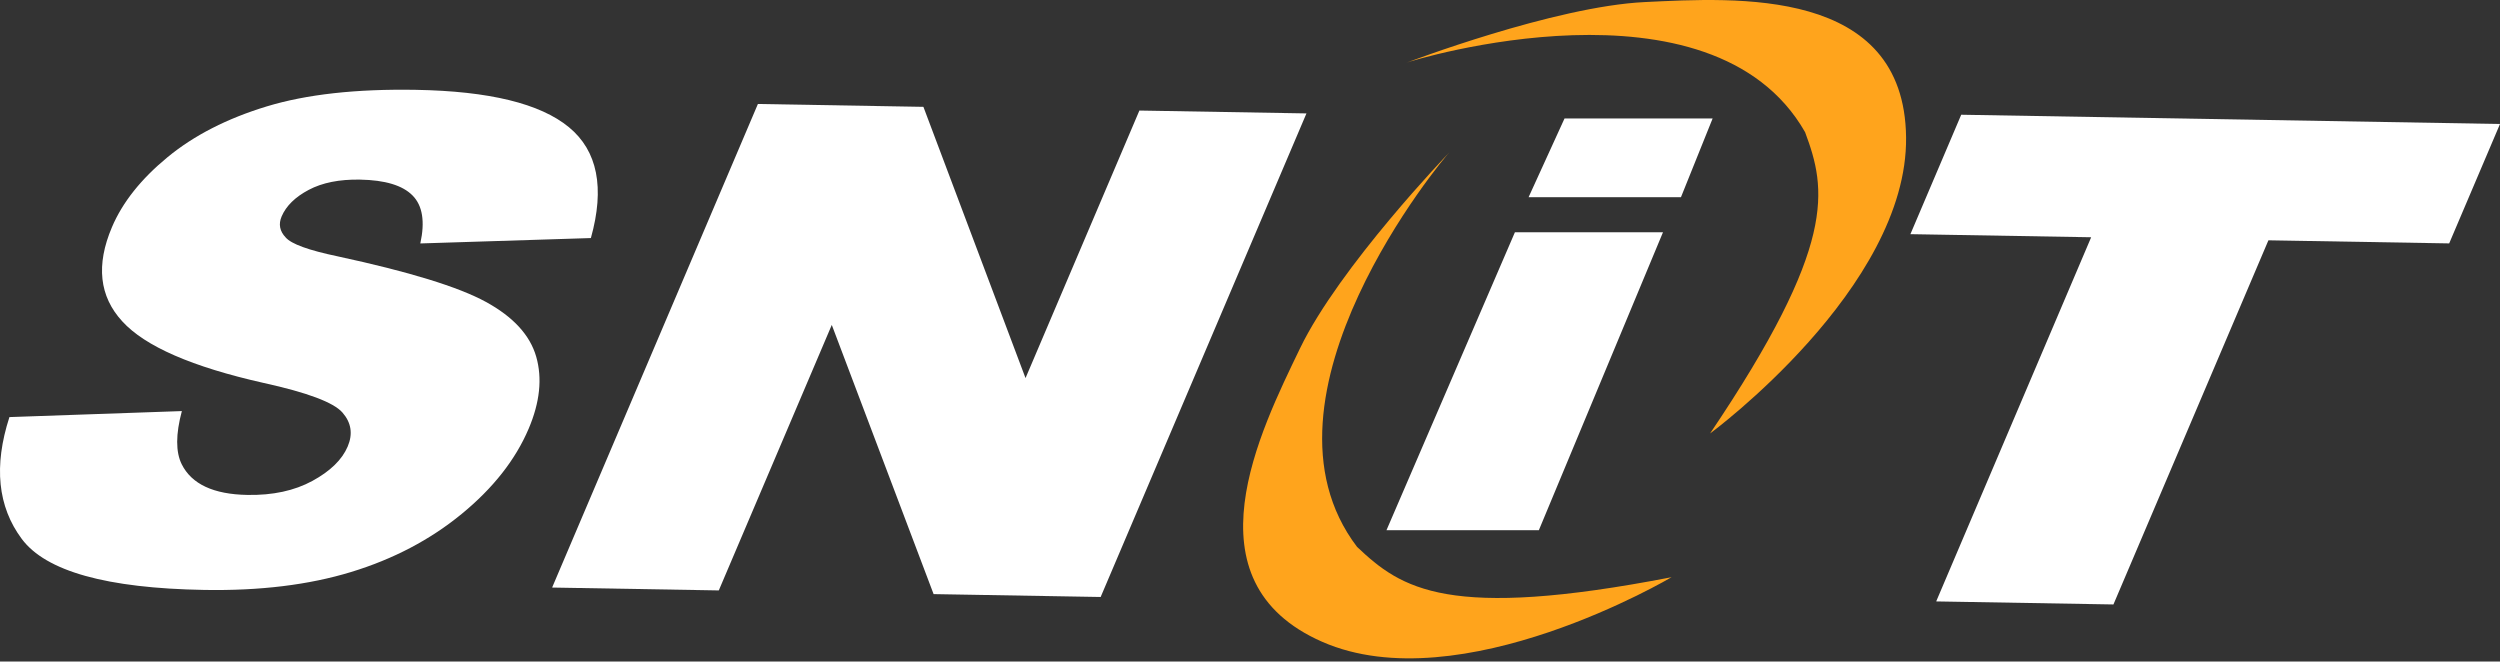
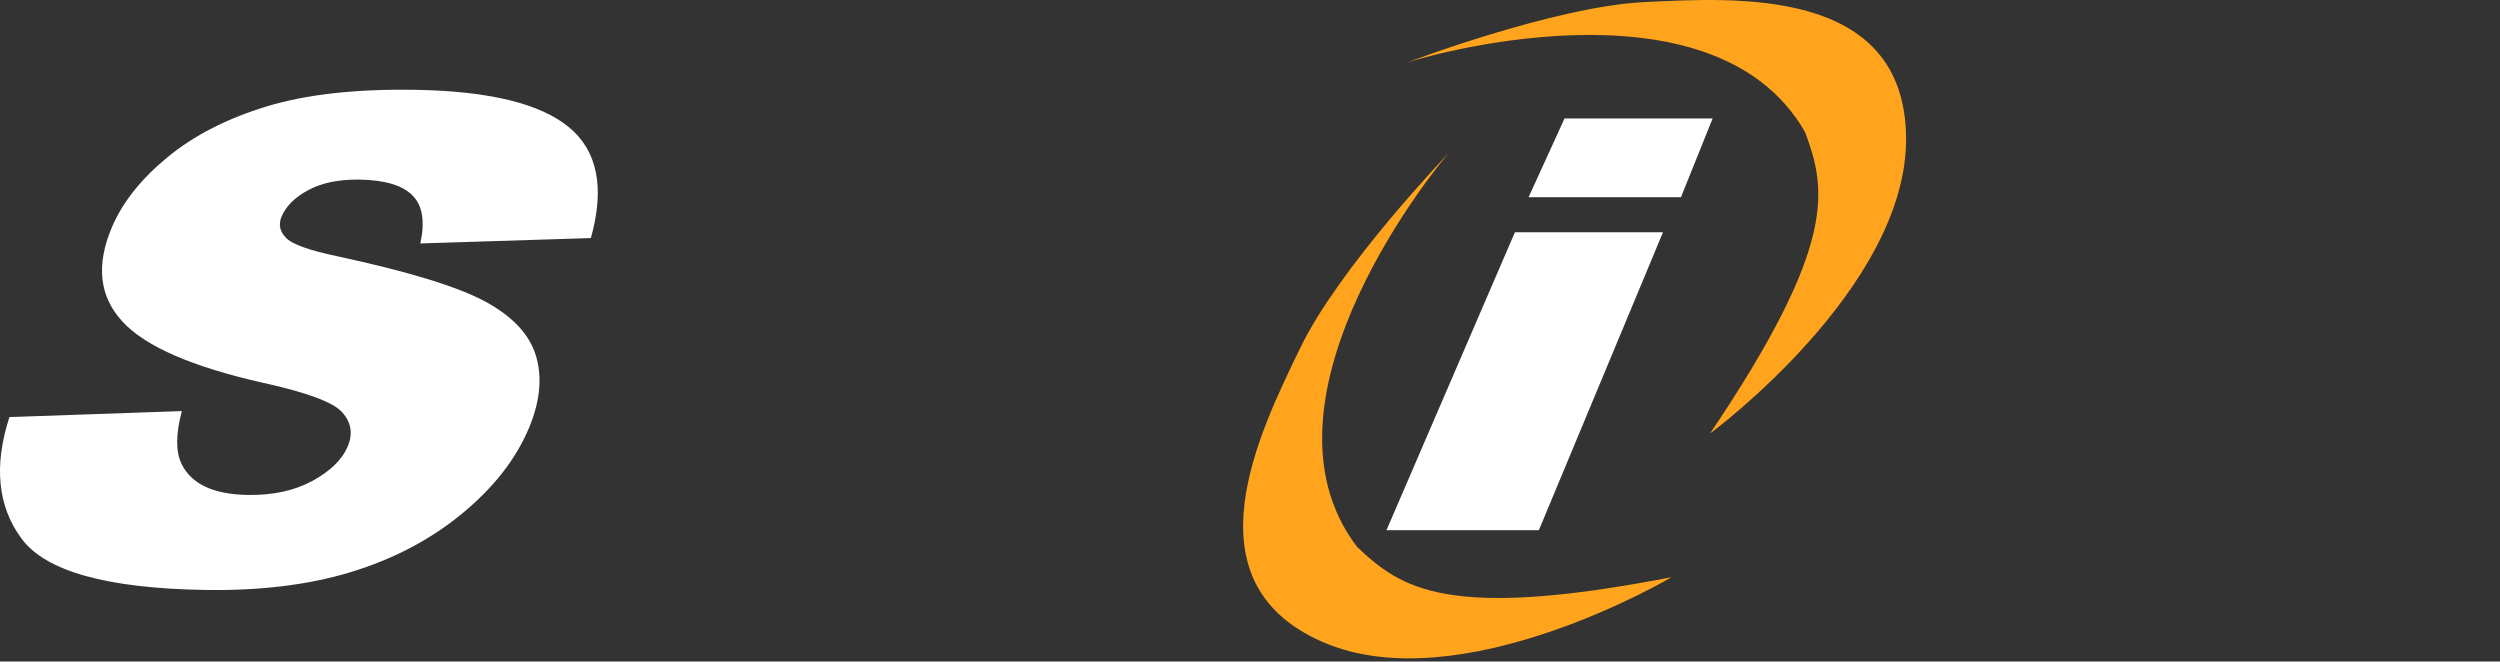
<svg xmlns="http://www.w3.org/2000/svg" width="291" height="77" viewBox="0 0 291 77" fill="none">
  <rect x="0" y="0" width="291" height="77" fill="#333333" stroke="none" />
  <path d="M177.927 22.955L182.112 13.788H199.351L195.663 22.955H177.927Z" fill="white" />
  <path d="M1.098 48.549L21.168 47.85C20.448 50.546 20.443 52.607 21.15 54.036C22.305 56.352 24.858 57.543 28.805 57.61C31.75 57.662 34.267 57.118 36.357 55.981C38.447 54.844 39.819 53.508 40.472 51.972C41.093 50.514 40.889 49.194 39.86 48.018C38.832 46.84 35.774 45.693 30.683 44.574C22.365 42.704 16.882 40.314 14.236 37.408C11.558 34.5 11.156 30.846 13.031 26.441C14.261 23.548 16.419 20.834 19.503 18.296C22.585 15.758 26.438 13.788 31.055 12.384C35.673 10.98 41.461 10.338 48.414 10.457C56.945 10.605 62.883 12.053 66.221 14.805C69.561 17.558 70.413 21.86 68.779 27.71L48.924 28.337C49.486 25.793 49.186 23.931 48.02 22.753C46.855 21.572 44.817 20.959 41.901 20.907C39.503 20.865 37.514 21.264 35.934 22.101C34.355 22.937 33.303 23.97 32.78 25.198C32.4 26.094 32.557 26.91 33.254 27.642C33.909 28.401 35.924 29.131 39.293 29.836C47.614 31.628 53.368 33.397 56.556 35.14C59.744 36.882 61.697 39.011 62.417 41.526C63.136 44.04 62.841 46.832 61.536 49.903C60 53.513 57.4 56.82 53.736 59.824C50.072 62.831 45.778 65.084 40.858 66.584C35.937 68.085 30.242 68.78 23.776 68.668C12.42 68.474 5.34 66.496 2.538 62.735C-0.267 58.975 -0.746 54.249 1.095 48.557L1.098 48.549Z" fill="white" />
-   <path d="M88.22 12.104L107.485 12.436L119.371 44.009L132.625 12.868L152.071 13.202L128.117 69.489L108.671 69.155L96.82 37.82L83.668 68.725L64.266 68.391L88.22 12.104Z" fill="white" />
-   <path d="M228.285 13.355L291 14.433L285.085 28.332L264.044 27.972L246.004 70.359L225.372 70.005L243.412 27.617L222.371 27.257L228.285 13.358V13.355Z" fill="white" />
  <path d="M161.386 61.715L176.334 27.039H193.571L179.123 61.715H161.386Z" fill="white" />
  <path d="M163.678 7.311C164.375 7.013 199.25 -3.649 210.111 15.383C212.602 22.059 213.897 28.435 199.051 50.458C199.051 50.458 222.068 33.519 221.868 15.981C221.669 -1.556 202.039 -0.261 191.478 0.239C180.918 0.738 163.678 7.314 163.678 7.314V7.311Z" fill="#FFA41C" />
  <path d="M168.684 17.761C168.135 18.286 144.688 46.216 157.96 63.655C163.132 68.557 168.495 72.242 194.568 67.187C194.568 67.187 169.979 81.751 153.915 74.71C137.852 67.671 146.719 50.111 151.305 40.583C155.894 31.056 168.684 17.761 168.684 17.761Z" fill="#FFA41C" />
</svg>